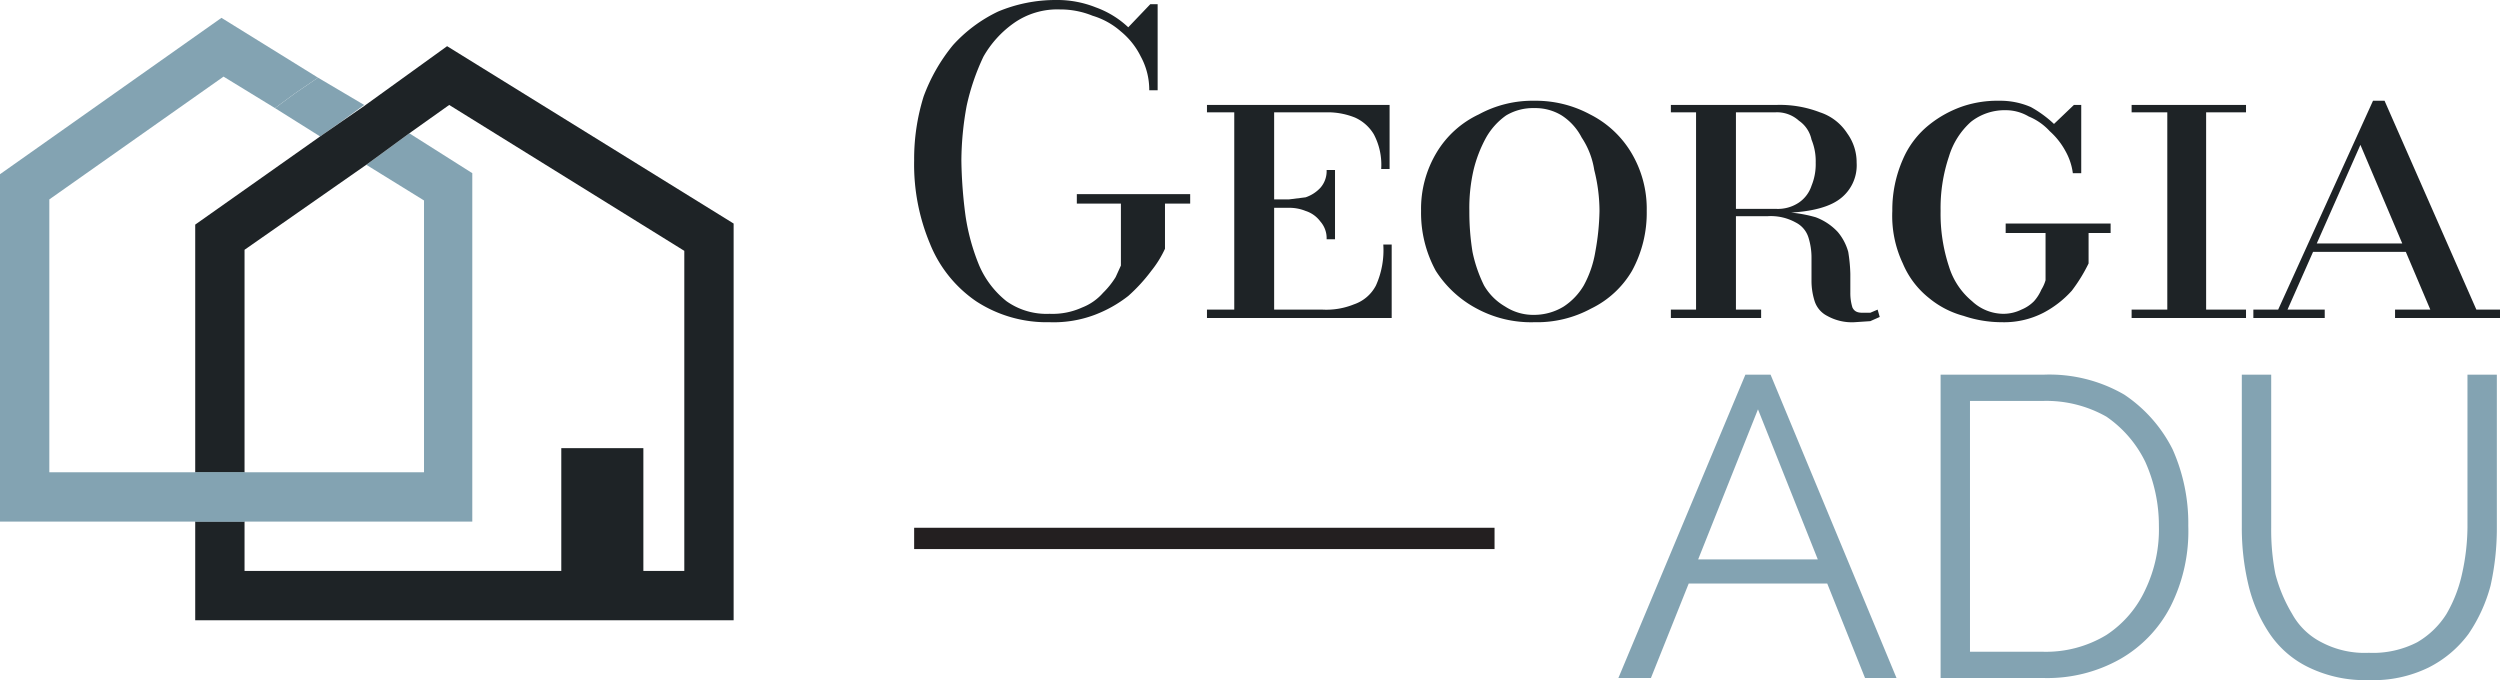
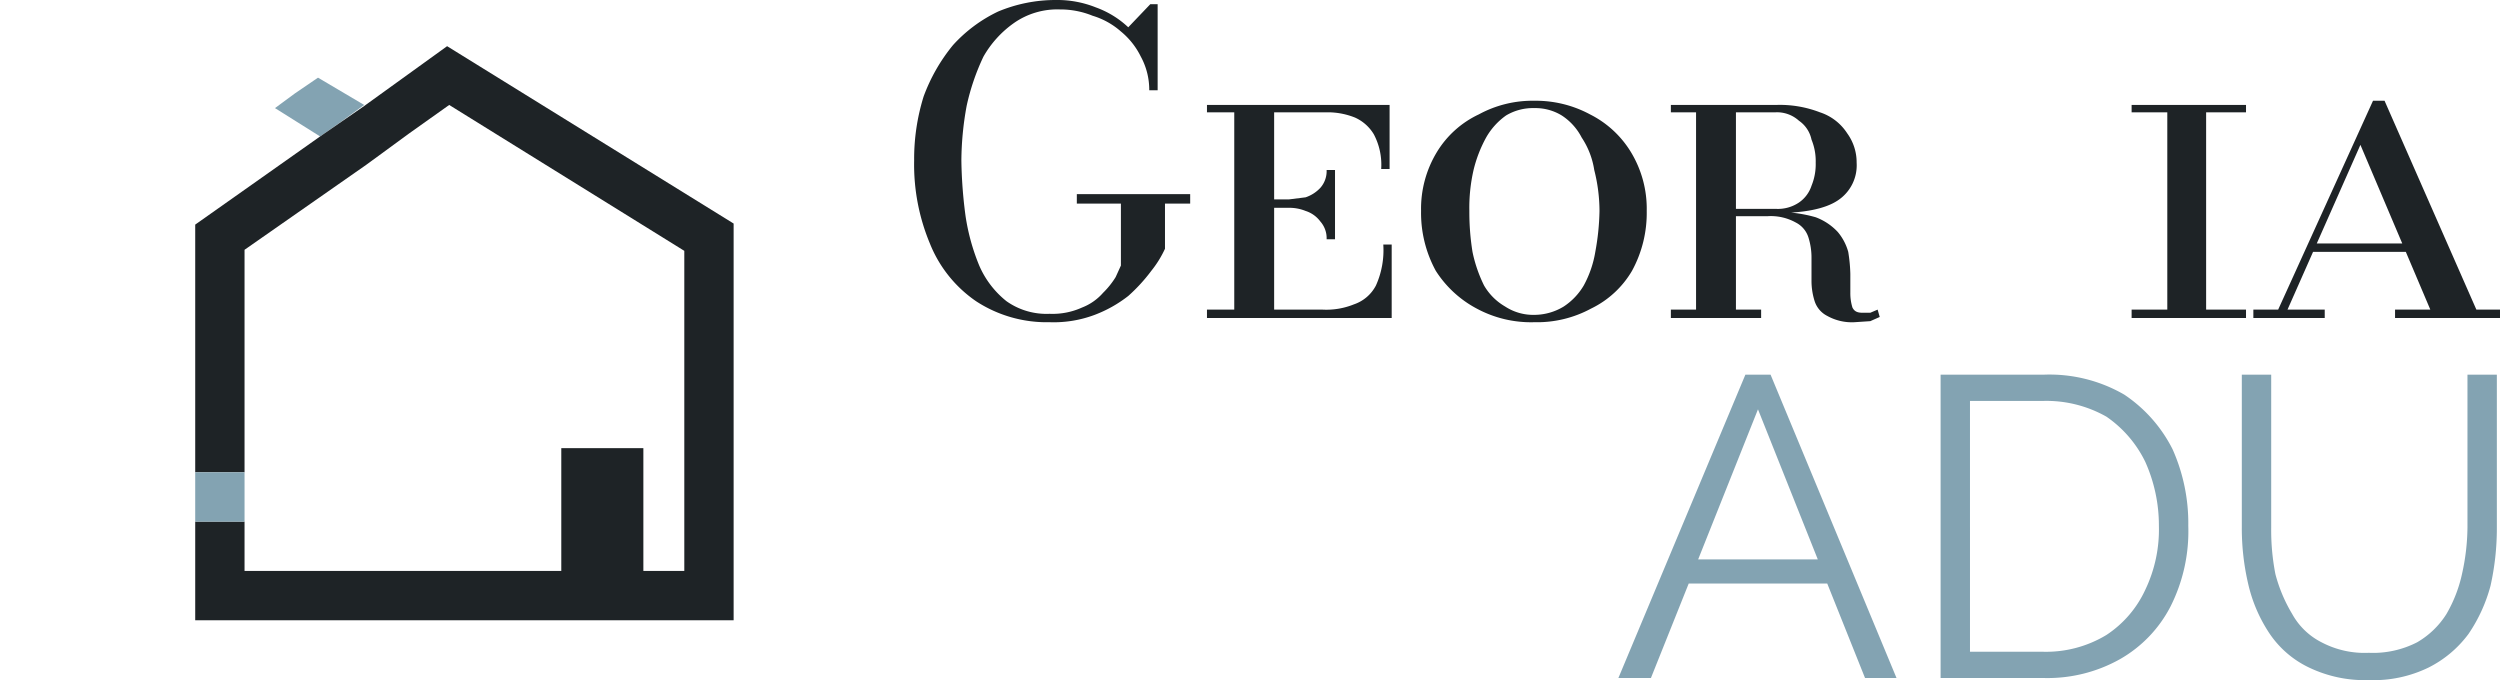
<svg xmlns="http://www.w3.org/2000/svg" viewBox="0 0 238.2 64.8">
  <defs>
    <style>.b8abd183-980f-4185-8f84-cbb5c3c417e4{fill:#1e2326;}.e3f1254c-517e-4f5f-82ba-4d203b69ffe8{fill:#83a3b2;}.af4f82ce-7668-4eea-82a6-6b08f8d95fe1{fill:none;stroke:#231f20;stroke-miterlimit:10;stroke-width:2.03px;}</style>
  </defs>
  <g id="b05f02cd-84c2-4081-9fc6-5180c6963b38" data-name="Layer 2">
    <g id="f0be4d69-8d9b-4008-935d-7c1b0bc021ea" data-name="Layer 1">
      <rect class="b8abd183-980f-4185-8f84-cbb5c3c417e4" x="51" y="45.2" width="12.9" height="7.82" transform="translate(106.5 -8.3) rotate(90)" />
-       <path class="e3f1254c-517e-4f5f-82ba-4d203b69ffe8" d="M39,12.7l-4.1,3,5.5,3.4V45H4.7V19L21.3,7.3l4.9,3,1.9-1.4,2.2-1.5L21.1,1.7,0,16.6V49.7H45V16.5Zm-4.3-2.6h0l-2.2,1.6-2,1.4h0Z" />
      <polygon class="e3f1254c-517e-4f5f-82ba-4d203b69ffe8" points="34.7 10 32.5 11.6 30.5 13 26.2 10.3 28.1 8.9 30.3 7.4 34.7 10" />
      <polygon class="b8abd183-980f-4185-8f84-cbb5c3c417e4" points="69.9 21.3 69.9 59.1 18.6 59.1 18.6 49.7 23.3 49.7 23.3 54.4 65.2 54.4 65.2 23.9 42.8 10 39 12.7 34.9 15.7 23.3 23.8 23.3 45 18.6 45 18.6 21.4 30.5 13 34.7 10.1 42.6 4.4 69.9 21.3" />
      <path class="e3f1254c-517e-4f5f-82ba-4d203b69ffe8" d="M18.6,45v4.7h4.7V45Z" />
      <path class="b8abd183-980f-4185-8f84-cbb5c3c417e4" d="M102.6,18.5h10.8v.9H111v4.3a10,10,0,0,1-1.3,2.1,16,16,0,0,1-2.2,2.4,12.2,12.2,0,0,1-3.2,1.8,11.1,11.1,0,0,1-4.3.7,12.3,12.3,0,0,1-7-2,12.1,12.1,0,0,1-4.4-5.5,19.5,19.5,0,0,1-1.5-7.9A20,20,0,0,1,88,9.2a16.9,16.9,0,0,1,2.8-4.9,13.8,13.8,0,0,1,4.3-3.2A14.2,14.2,0,0,1,100.6,0a9.9,9.9,0,0,1,3.8.7,8.9,8.9,0,0,1,3.1,1.9L109.6.4h.7V8.6h-.8a6.6,6.6,0,0,0-.8-3.2A7.2,7.2,0,0,0,106.8,3a7.2,7.2,0,0,0-2.7-1.5A8.1,8.1,0,0,0,101,.9a7.2,7.2,0,0,0-4.4,1.3,9.9,9.9,0,0,0-2.9,3.2,21.6,21.6,0,0,0-1.6,4.7,29.6,29.6,0,0,0-.5,5.2,43.9,43.9,0,0,0,.4,5.3,20.1,20.1,0,0,0,1.3,4.7,8.8,8.8,0,0,0,2.6,3.4,6.6,6.6,0,0,0,4.1,1.2,6.8,6.8,0,0,0,3.1-.6,5.1,5.1,0,0,0,2-1.4,7.9,7.9,0,0,0,1.2-1.5l.5-1.1V19.4h-4.2Z" />
      <path class="b8abd183-980f-4185-8f84-cbb5c3c417e4" d="M131.8,23.3h.8v7H115v-.8h2.6V10.7H115V10h17.4v6.1h-.8a6.2,6.2,0,0,0-.7-3.3,4,4,0,0,0-1.8-1.6,7,7,0,0,0-2.5-.5h-5.2V29.5H126a7,7,0,0,0,3-.5,3.7,3.7,0,0,0,2.1-1.8A8.2,8.2,0,0,0,131.8,23.3Zm-5.4-.5a2.4,2.4,0,0,0-.6-1.7,2.8,2.8,0,0,0-1.4-1,4.1,4.1,0,0,0-1.6-.3h-2.2V19h2.2l1.6-.2a3.4,3.4,0,0,0,1.4-.9,2.4,2.4,0,0,0,.6-1.7h.8v6.6Z" />
      <path class="b8abd183-980f-4185-8f84-cbb5c3c417e4" d="M146.2,30.7a10.9,10.9,0,0,1-5.5-1.3,10.4,10.4,0,0,1-3.9-3.6,11.5,11.5,0,0,1-1.4-5.7,10.4,10.4,0,0,1,1.5-5.6,9.3,9.3,0,0,1,4-3.6,10.7,10.7,0,0,1,5.3-1.3,10.9,10.9,0,0,1,5.3,1.3,9.6,9.6,0,0,1,3.9,3.6,10.4,10.4,0,0,1,1.5,5.6,11.5,11.5,0,0,1-1.4,5.7,9.1,9.1,0,0,1-3.9,3.6A10.8,10.8,0,0,1,146.2,30.7Zm0-.7a5.4,5.4,0,0,0,2.8-.8,6.1,6.1,0,0,0,1.9-2A10.1,10.1,0,0,0,152,24a23.4,23.4,0,0,0,.4-3.9,16,16,0,0,0-.5-3.9,7.7,7.7,0,0,0-1.2-3.1,5.5,5.5,0,0,0-1.9-2.1,4.8,4.8,0,0,0-2.6-.7,5,5,0,0,0-2.7.7,6.5,6.5,0,0,0-1.9,2.1,12.5,12.5,0,0,0-1.2,3.1,16.1,16.1,0,0,0-.4,3.9,23.8,23.8,0,0,0,.3,3.9,13.3,13.3,0,0,0,1.1,3.2,5.5,5.5,0,0,0,2,2A4.9,4.9,0,0,0,146.2,30Z" />
      <path class="b8abd183-980f-4185-8f84-cbb5c3c417e4" d="M164.4,20.3v-.4h4.8a3.6,3.6,0,0,0,2.2-.6,3.1,3.1,0,0,0,1.2-1.6,5.4,5.4,0,0,0,.4-2.2,5.4,5.4,0,0,0-.4-2.2,2.9,2.9,0,0,0-1.2-1.8,3.1,3.1,0,0,0-2.2-.8h-10V10h10a10.6,10.6,0,0,1,4.2.7,4.9,4.9,0,0,1,2.6,2,4.7,4.7,0,0,1,.9,2.8,4,4,0,0,1-1.8,3.6c-1.2.8-3.2,1.2-5.9,1.2Zm-5.2,10v-.8h8.6v.8Zm2.4,0V10h3.8V30.3Zm15.1.4a4.8,4.8,0,0,1-2.6-.6,2.4,2.4,0,0,1-1.2-1.4,6.4,6.4,0,0,1-.3-2V24.6a6.4,6.4,0,0,0-.3-2,2.4,2.4,0,0,0-1.2-1.4,4.9,4.9,0,0,0-2.7-.6h-4v-.4h4.8a13,13,0,0,1,3.8.5,5.5,5.5,0,0,1,2.1,1.4,5,5,0,0,1,1,1.9,14.9,14.9,0,0,1,.2,2.1v1.8a4.6,4.6,0,0,0,.2,1.4c.2.4.5.5,1,.5h.7l.7-.3.2.7-.9.4Z" />
-       <path class="b8abd183-980f-4185-8f84-cbb5c3c417e4" d="M190.7,30.7a11.3,11.3,0,0,1-3.6-.6,8.7,8.7,0,0,1-3.3-1.7,8.3,8.3,0,0,1-2.5-3.3,10.6,10.6,0,0,1-1-5,11.9,11.9,0,0,1,1-4.9,8.5,8.5,0,0,1,2.5-3.3,10.6,10.6,0,0,1,3.3-1.8,10.4,10.4,0,0,1,3.4-.5,7.3,7.3,0,0,1,3,.6,10.8,10.8,0,0,1,2.4,1.8,6.9,6.9,0,0,1,1.7,2.2,4.3,4.3,0,0,1,.7,2.3h-.8a5.8,5.8,0,0,0-.7-2.1,7,7,0,0,0-1.5-1.9,5.6,5.6,0,0,0-2-1.4,4.3,4.3,0,0,0-2.2-.6,5.2,5.2,0,0,0-3.3,1.1,7.2,7.2,0,0,0-2.1,3.3,15.4,15.4,0,0,0-.8,5.2,16,16,0,0,0,.8,5.3,6.9,6.9,0,0,0,2.2,3.3,4.4,4.4,0,0,0,3,1.2,3.9,3.9,0,0,0,1.7-.4,3.6,3.6,0,0,0,1.2-.8,4.1,4.1,0,0,0,.7-1.1,3.6,3.6,0,0,0,.4-.9V21.8H199v3.3a15.3,15.3,0,0,1-1.6,2.6,9.7,9.7,0,0,1-2.7,2.1A8.2,8.2,0,0,1,190.7,30.7Zm.4-8.5v-.9h10v.9Zm7.2-5.7a8,8,0,0,0-.8-1.6,11.3,11.3,0,0,0-1-1.3l-1.1-1.5,2.2-2.1h.7Z" />
      <path class="b8abd183-980f-4185-8f84-cbb5c3c417e4" d="M203.1,10.7V10H214v.7Zm0,19.6v-.8H214v.8Zm3.4,0V10h3.7V30.3Z" />
      <path class="b8abd183-980f-4185-8f84-cbb5c3c417e4" d="M214.7,30.3v-.8h6.8v.8Zm2,0,9.4-20.7h1.1l9.1,20.7h-4.4l-7-16.5-7.3,16.5Zm3.5-6.3v-.8h12.4V24Zm8,6.3v-.8h10v.8Z" />
      <path class="e3f1254c-517e-4f5f-82ba-4d203b69ffe8" d="M166.3,35.7h2.4l12,28.9h-3l-3.6-9H160.9l-3.6,9h-3.1Zm6.9,17.6L167.5,39l-5.7,14.3Z" />
      <path class="e3f1254c-517e-4f5f-82ba-4d203b69ffe8" d="M184.9,64.6V35.7h9.8a14.2,14.2,0,0,1,7.7,1.9,13.6,13.6,0,0,1,4.6,5.2,17.3,17.3,0,0,1,1.5,7.3,15.9,15.9,0,0,1-1.7,7.7,12.2,12.2,0,0,1-4.8,5,14.1,14.1,0,0,1-7.3,1.8Zm20.8-14.5a14.8,14.8,0,0,0-1.3-6.1,11.1,11.1,0,0,0-3.7-4.3,11.6,11.6,0,0,0-6-1.5h-7V62.1h7a11.1,11.1,0,0,0,6-1.6,10.3,10.3,0,0,0,3.7-4.3A13.3,13.3,0,0,0,205.7,50.1Z" />
      <path class="e3f1254c-517e-4f5f-82ba-4d203b69ffe8" d="M225.7,64.8a12.3,12.3,0,0,1-5.7-1.2,9.4,9.4,0,0,1-3.8-3.3,14.2,14.2,0,0,1-2-4.7,23.3,23.3,0,0,1-.6-5.3V35.7h2.8V50.3a21.8,21.8,0,0,0,.4,4.4,14.5,14.5,0,0,0,1.6,3.8,6.6,6.6,0,0,0,2.8,2.7,8.8,8.8,0,0,0,4.5,1,9.2,9.2,0,0,0,4.6-1,8.1,8.1,0,0,0,2.8-2.7,13.2,13.2,0,0,0,1.5-3.9,21,21,0,0,0,.5-4.3V35.7h2.8V50.3a25.1,25.1,0,0,1-.6,5.5,15,15,0,0,1-2.1,4.6,10.7,10.7,0,0,1-3.8,3.2A12,12,0,0,1,225.7,64.8Z" />
-       <line class="af4f82ce-7668-4eea-82a6-6b08f8d95fe1" x1="87.1" y1="51.3" x2="142.4" y2="51.3" />
    </g>
  </g>
</svg>